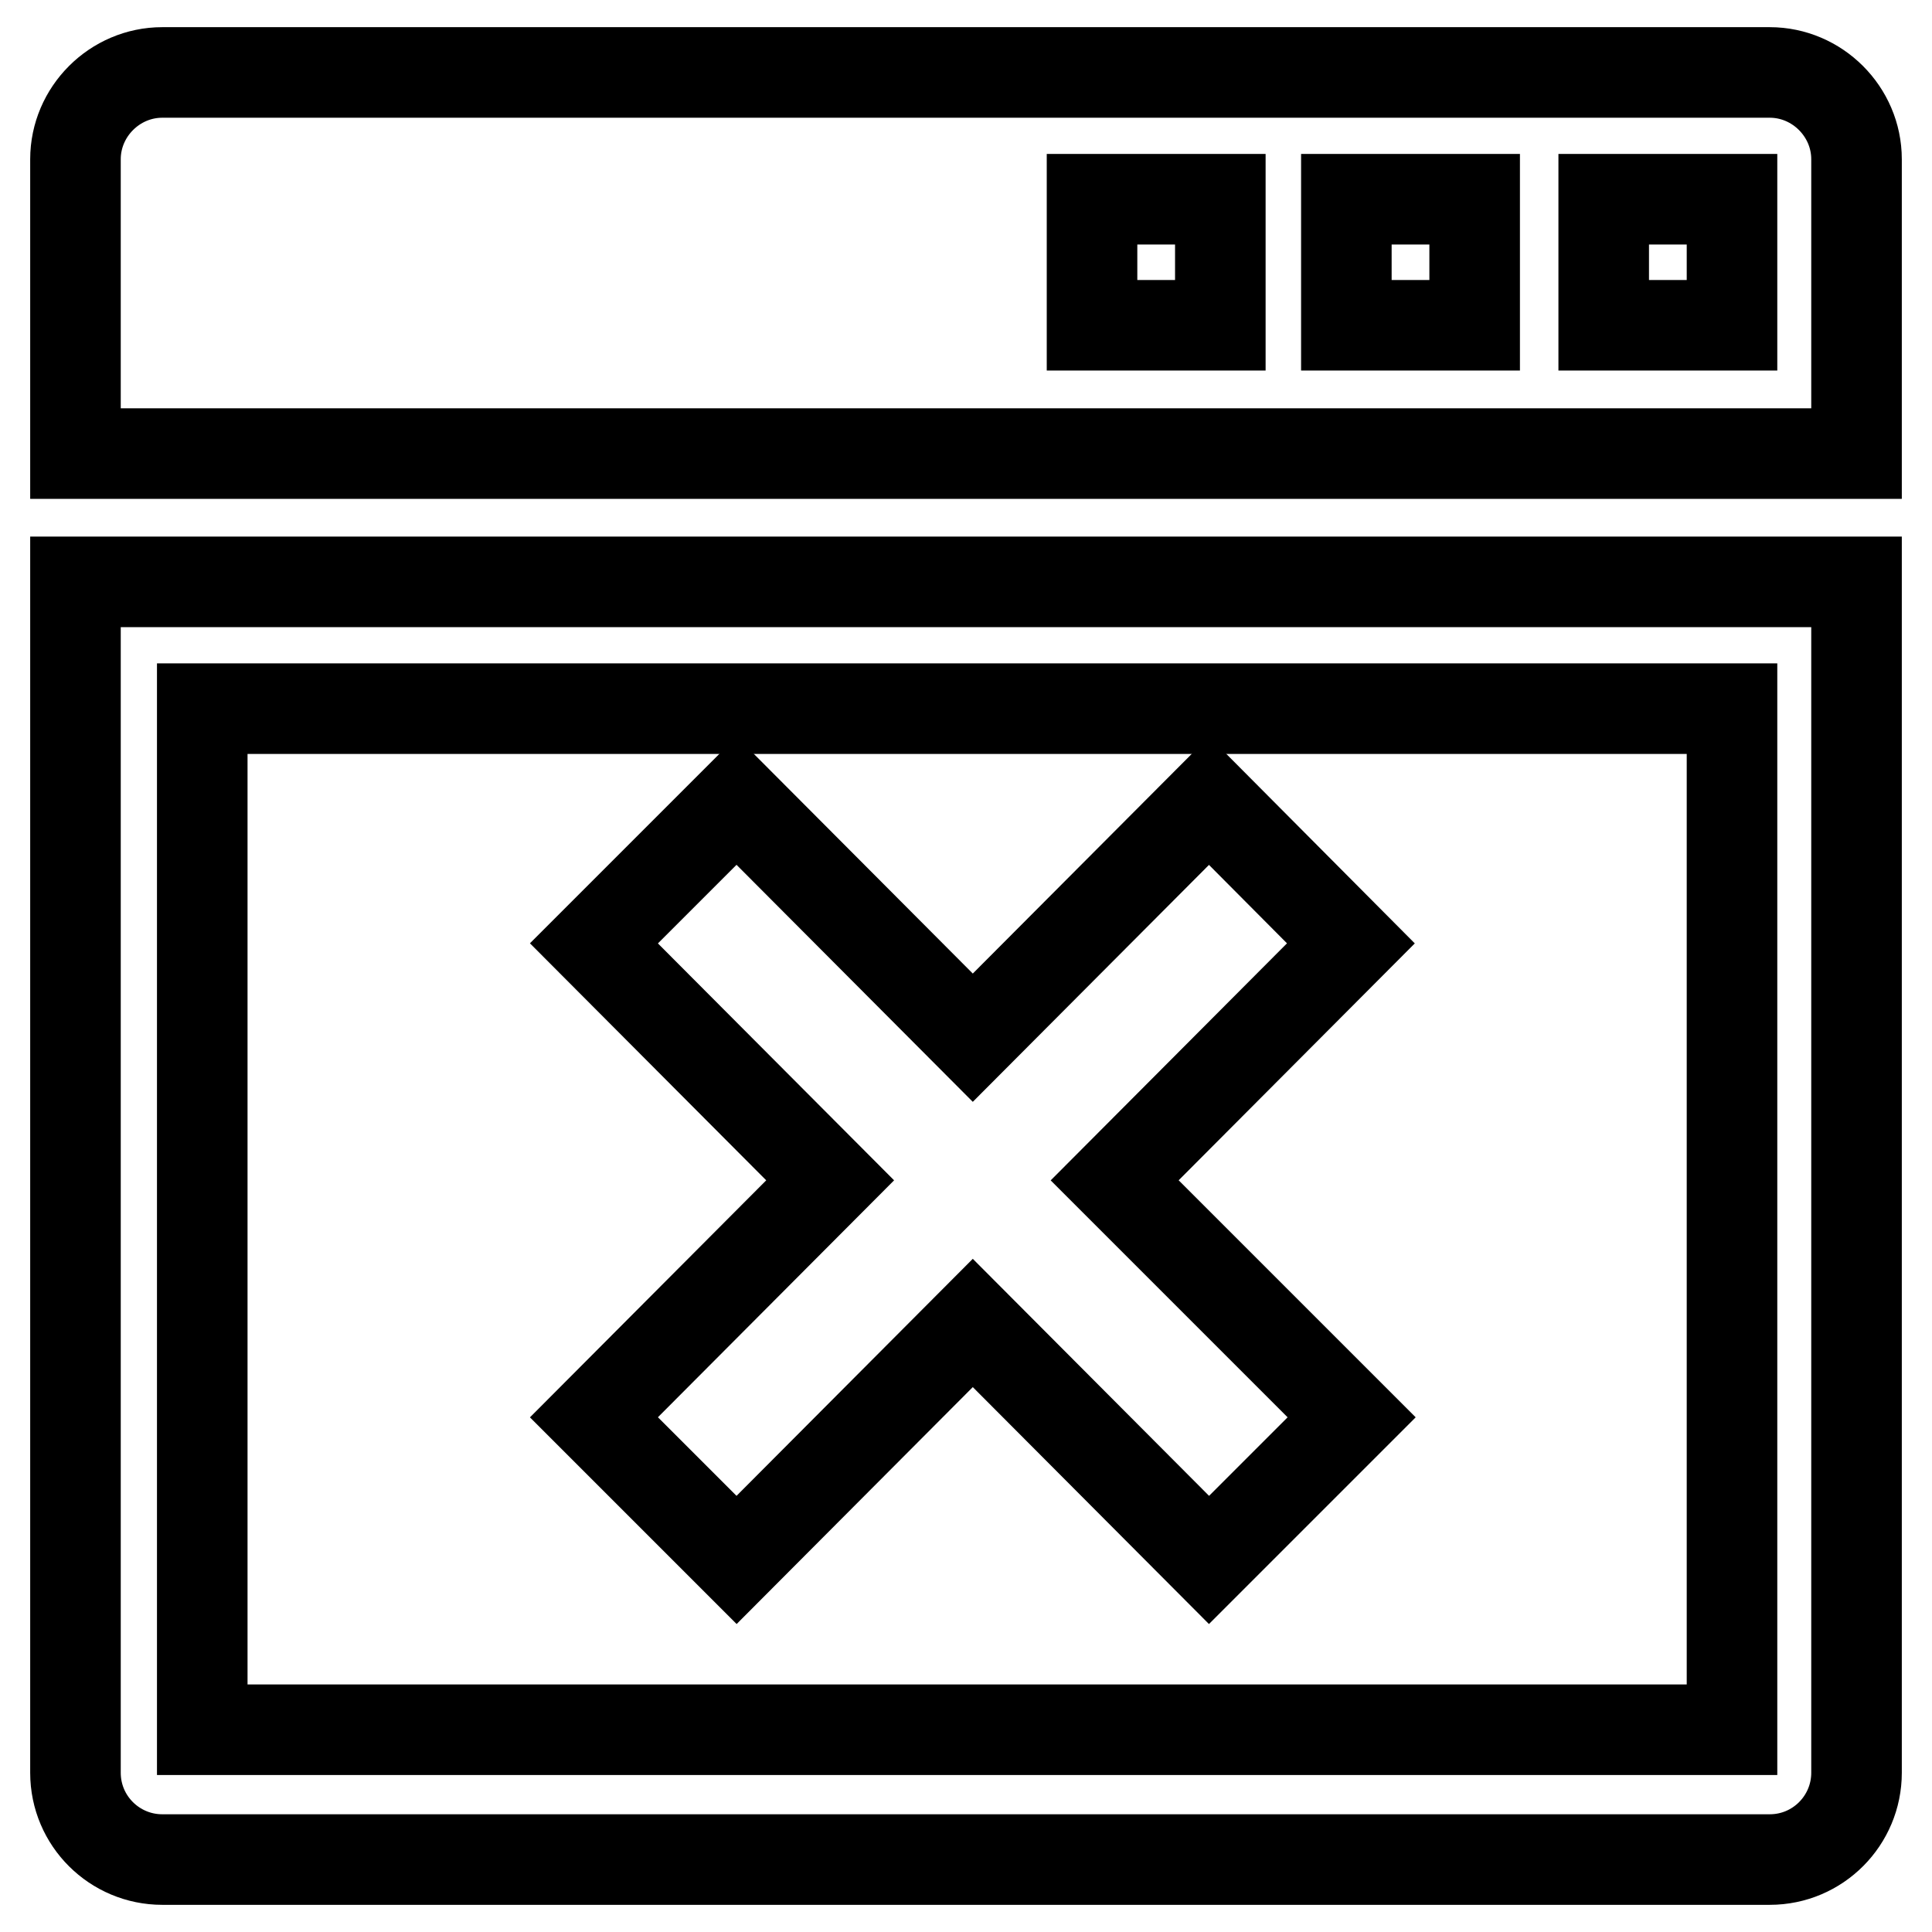
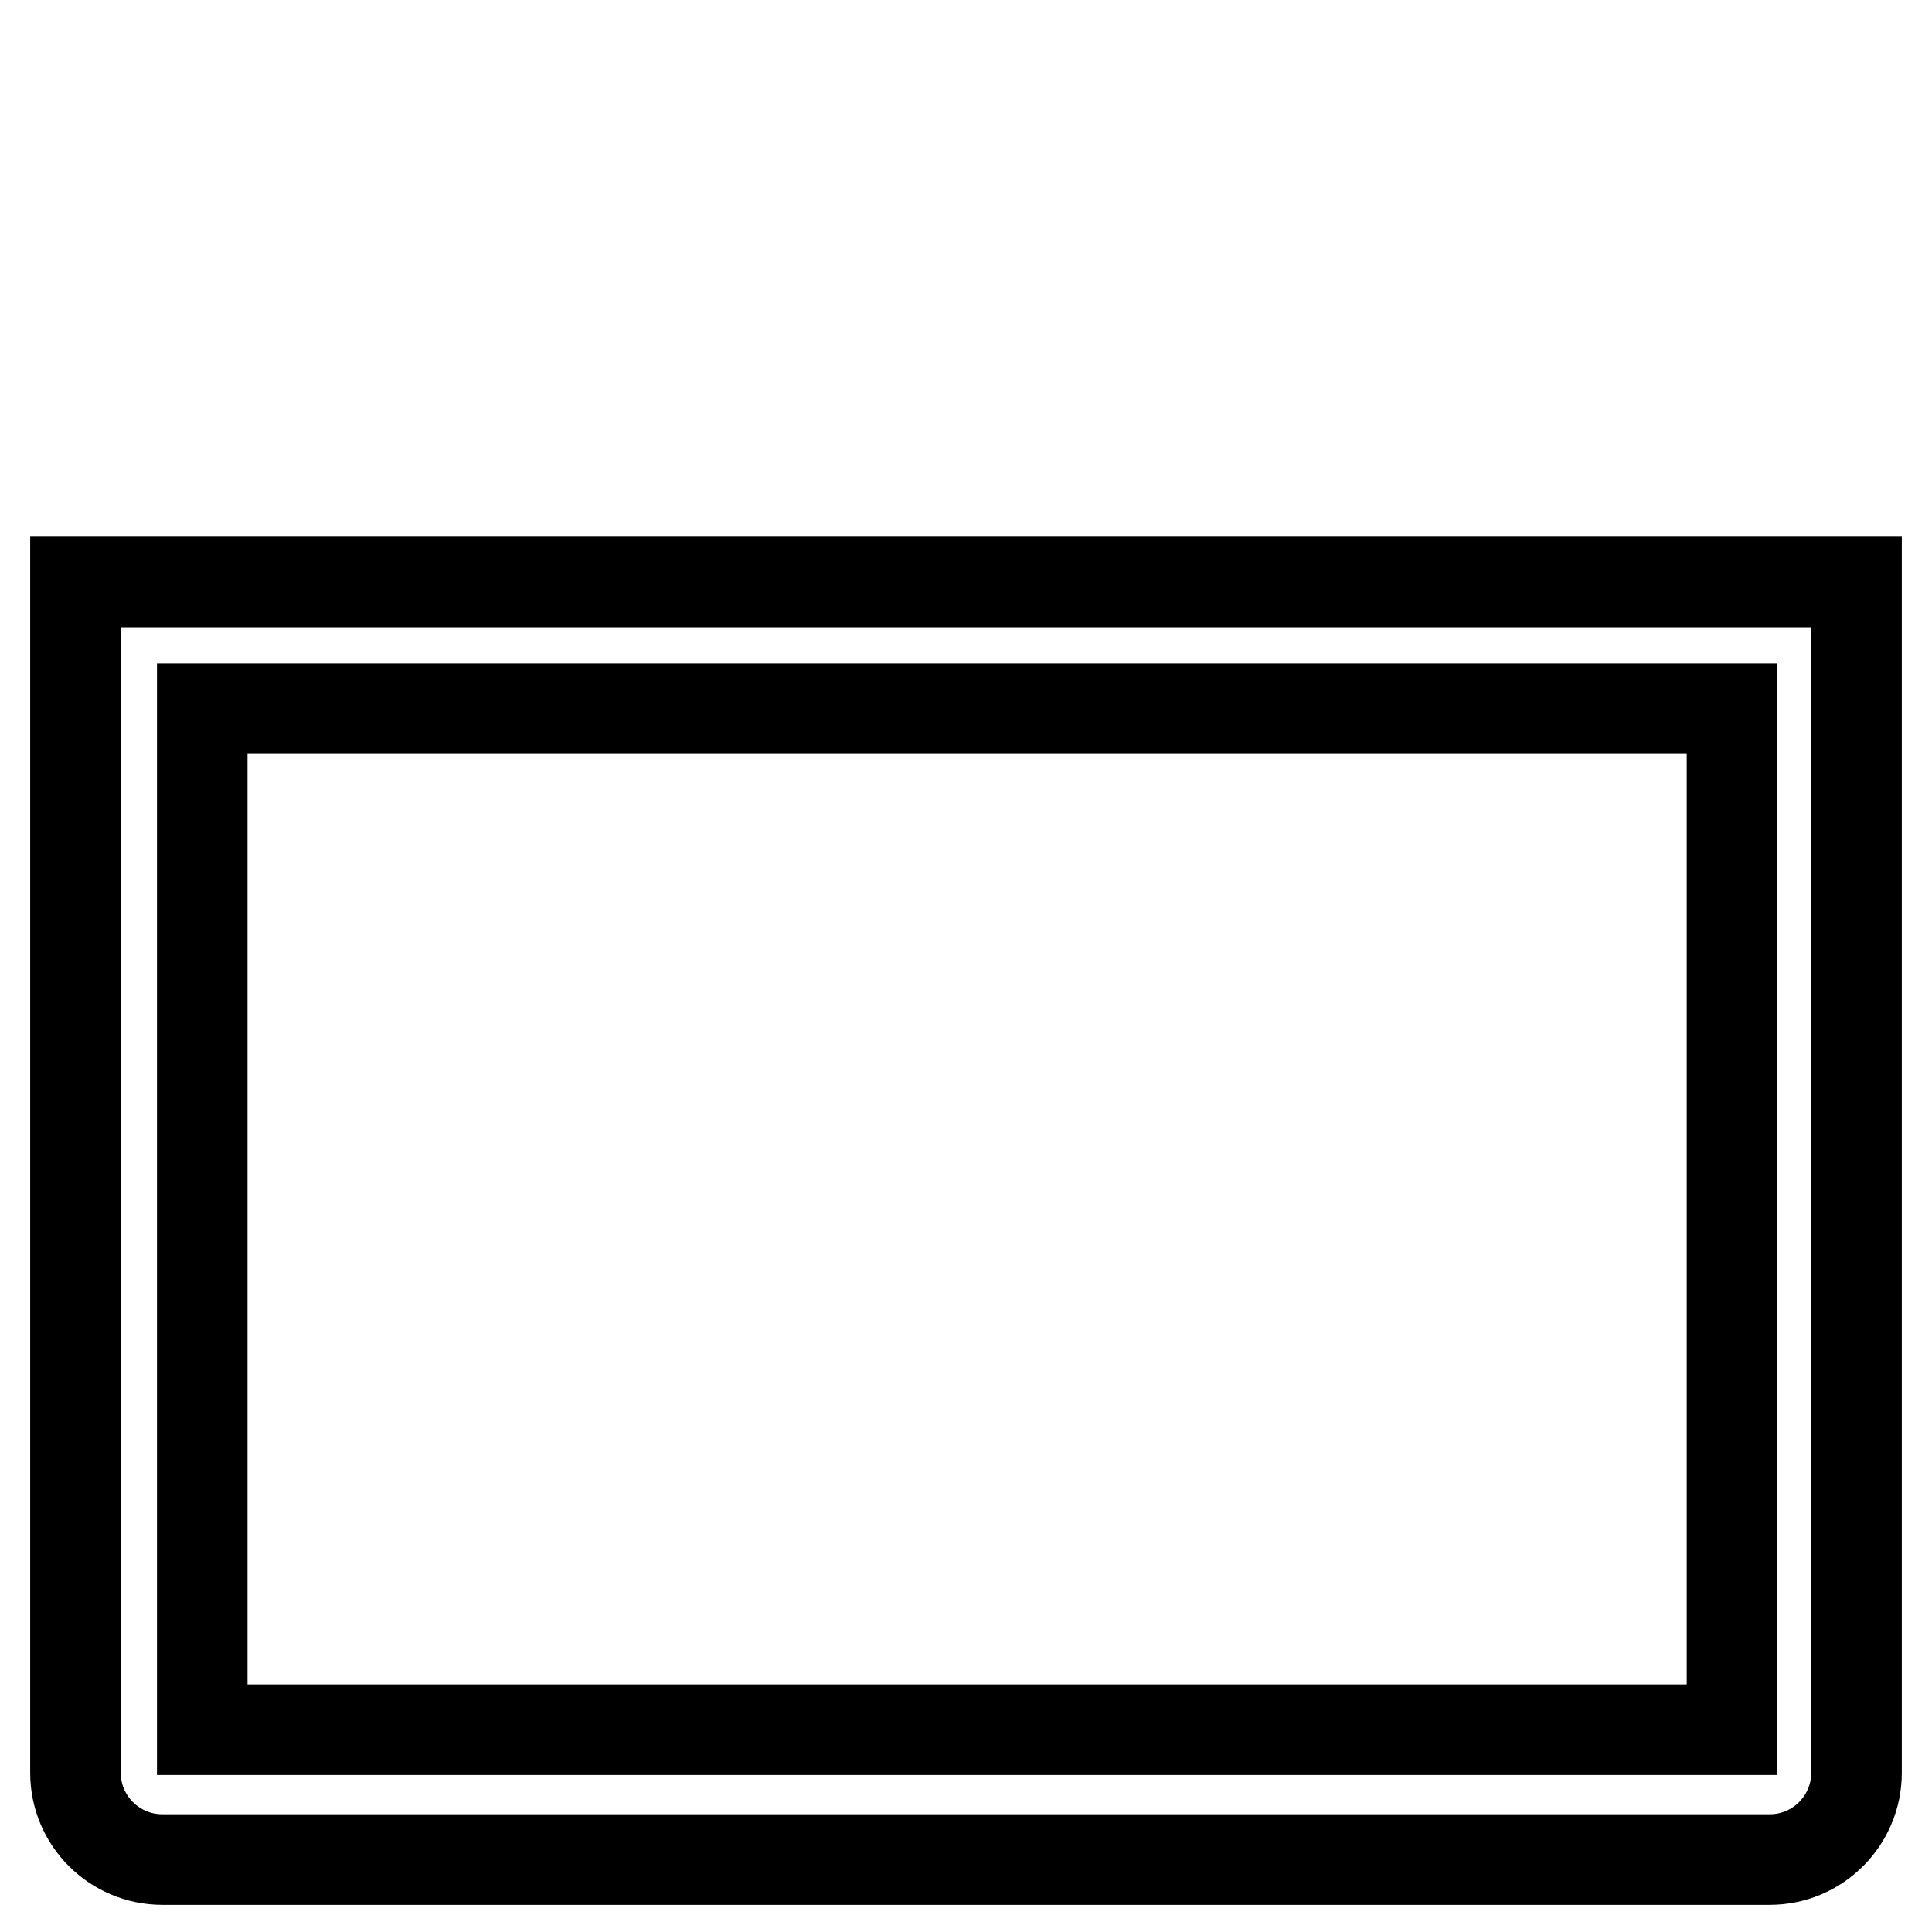
<svg xmlns="http://www.w3.org/2000/svg" version="1.1" x="0px" y="0px" viewBox="0 0 256 256" enable-background="new 0 0 256 256" xml:space="preserve">
  <g>
    <g>
      <path stroke-width="12" fill-opacity="0" stroke="#000000" d="M10,234.9c0,6.4,5.2,11.5,11.5,11.5h213c6.4,0,11.5-5.2,11.5-11.5V77.1H10V234.9z M26.8,93.9h202.7v135.3H26.8V93.9z" />
-       <path stroke-width="12" fill-opacity="0" stroke="#000000" d="M234.5,9.6h-213C15.2,9.6,10,14.8,10,21.1v39h236v-39C246,14.8,240.8,9.6,234.5,9.6z M161.7,43.1h-17V26.4h17V43.1z M195.4,43.1h-17V26.4h17V43.1z M229.5,43.1h-17V26.4h17V43.1z" />
-       <path stroke-width="12" fill-opacity="0" stroke="#000000" d="M160.2,106.1l-31.3,31.4l-31.3-31.4l-18.9,18.9l31.3,31.4l-31.3,31.4l18.9,18.9l31.3-31.4l31.3,31.4l18.9-18.9l-31.4-31.4l31.3-31.4L160.2,106.1z" />
    </g>
  </g>
</svg>